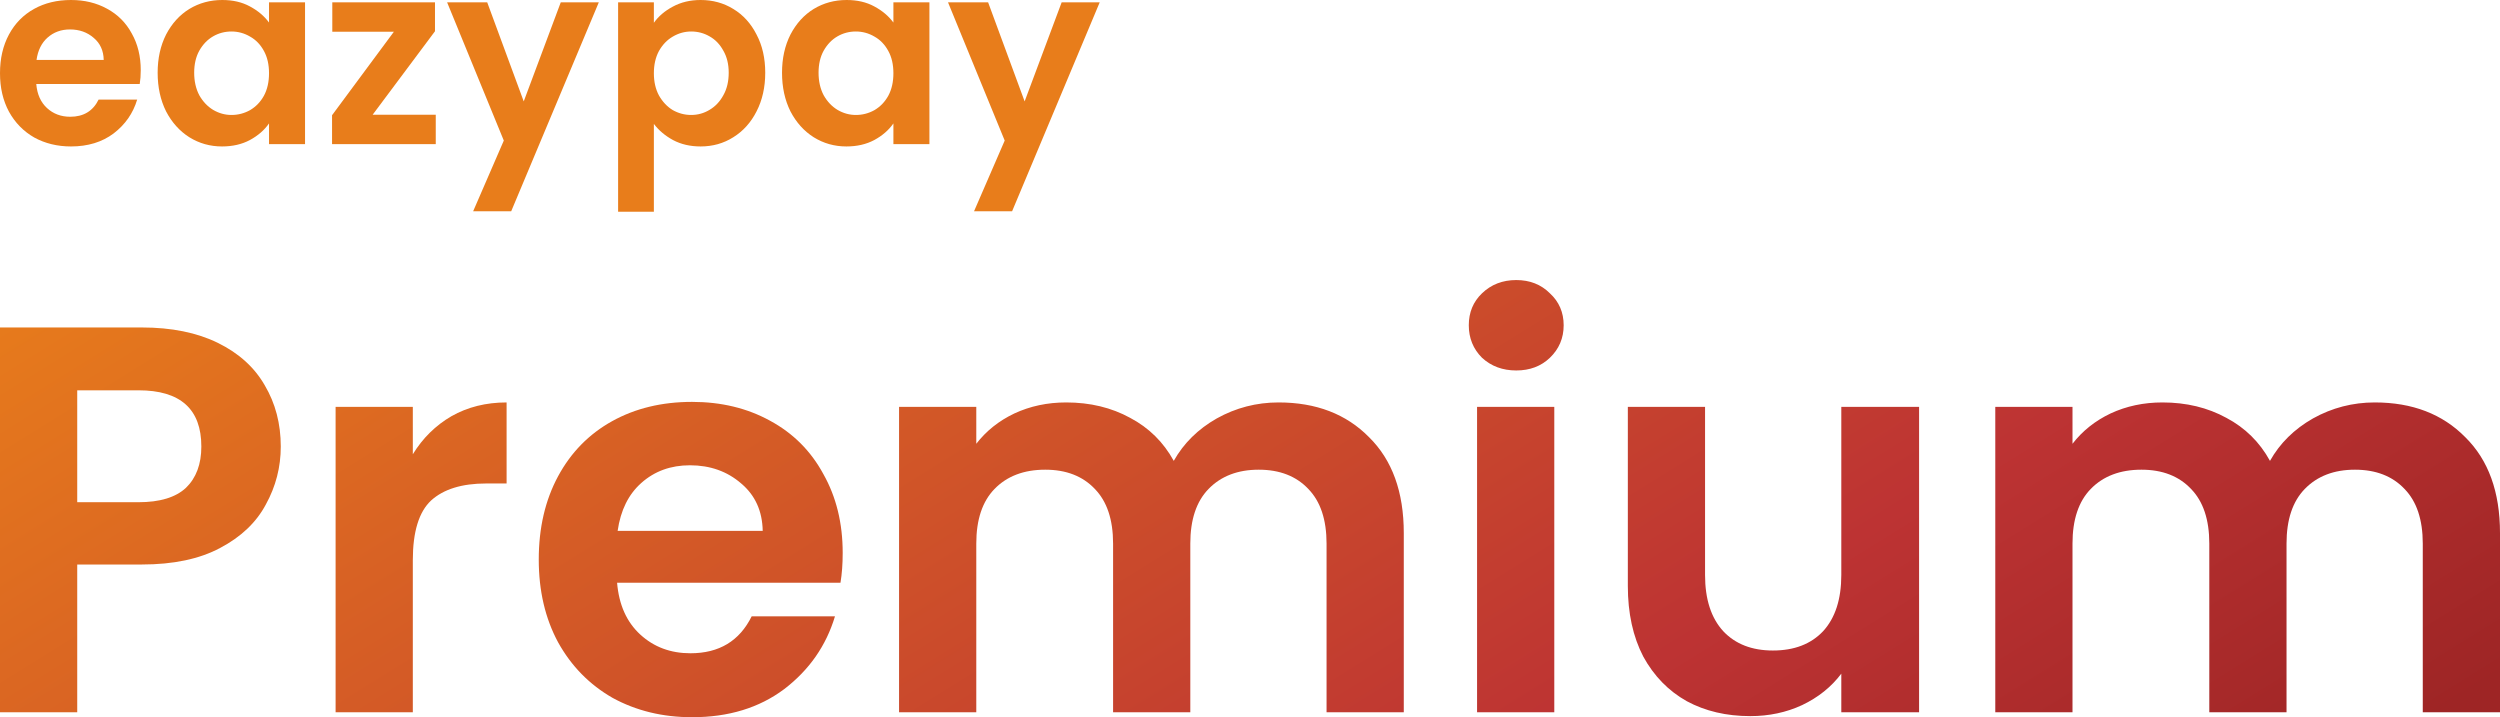
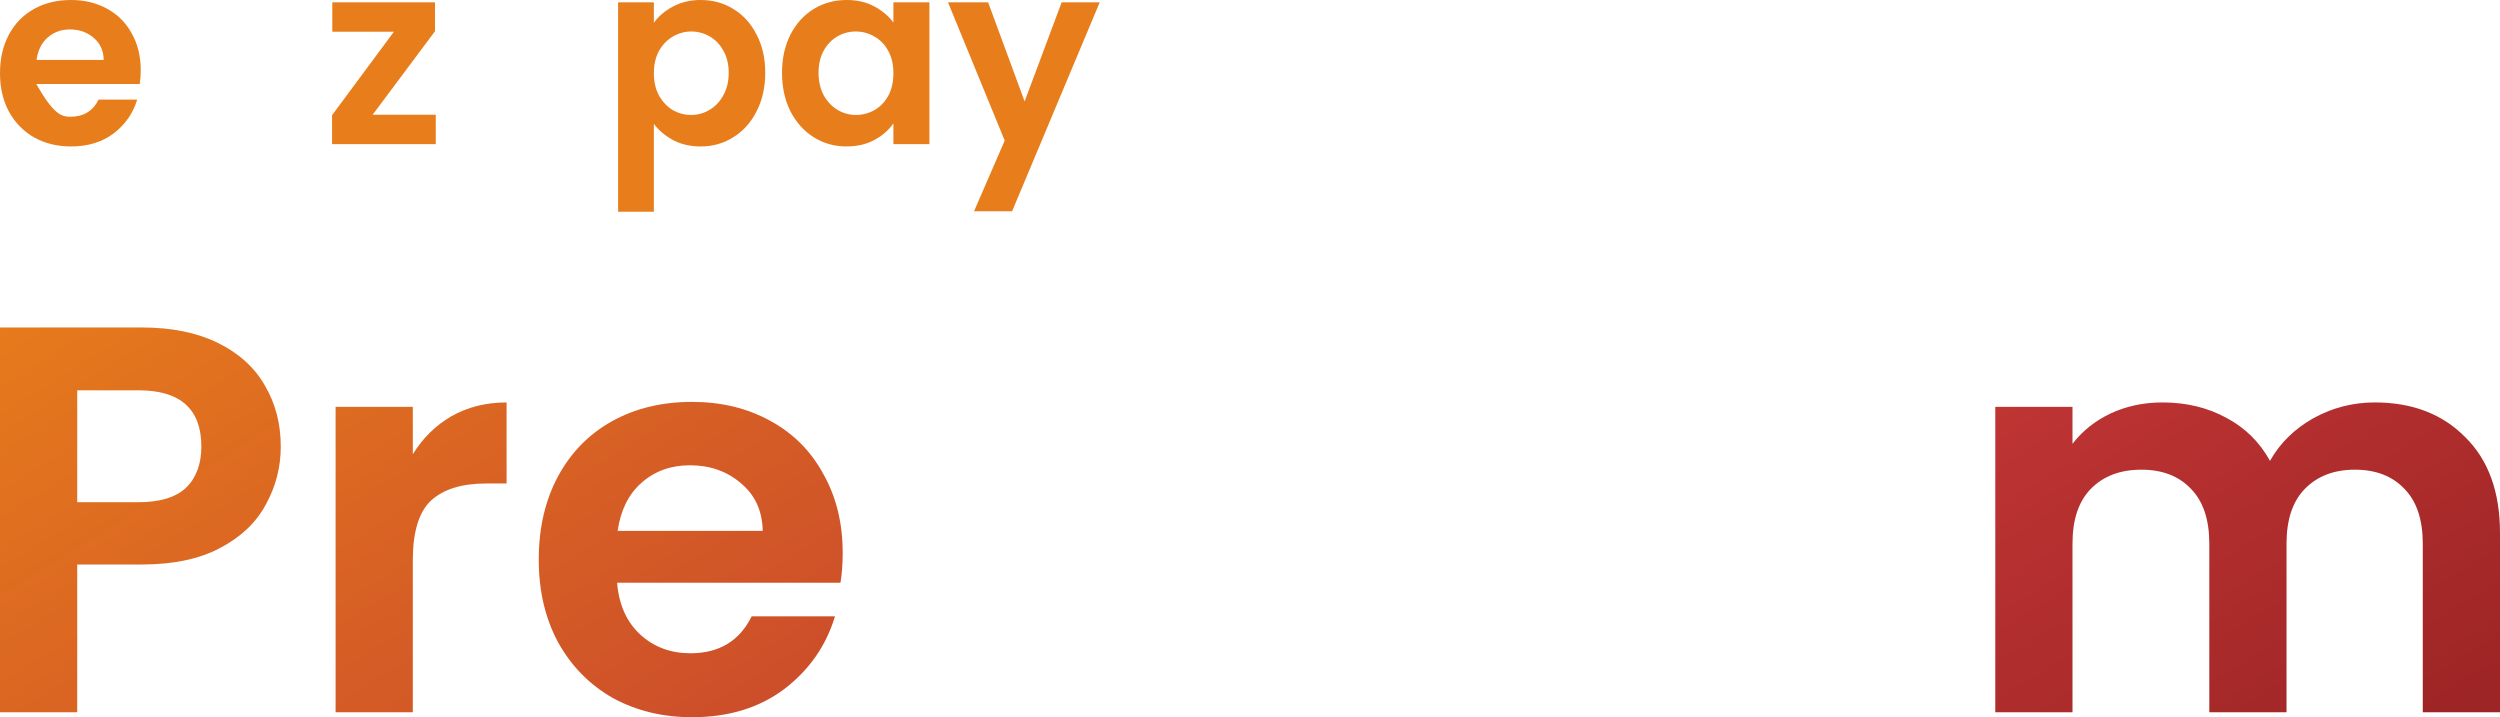
<svg xmlns="http://www.w3.org/2000/svg" width="366" height="105" viewBox="0 0 366 105" fill="none">
-   <path d="M20.605 10.271C20.605 11.021 20.555 11.695 20.456 12.295H5.31C5.435 13.794 5.958 14.969 6.881 15.819C7.803 16.668 8.938 17.093 10.284 17.093C12.229 17.093 13.612 16.256 14.435 14.582H20.082C19.483 16.581 18.337 18.23 16.641 19.53C14.946 20.804 12.864 21.441 10.396 21.441C8.402 21.441 6.607 21.004 5.011 20.129C3.44 19.23 2.206 17.968 1.309 16.343C0.436 14.719 0 12.845 0 10.721C0 8.572 0.436 6.685 1.309 5.06C2.181 3.436 3.403 2.187 4.974 1.312C6.544 0.437 8.352 0 10.396 0C12.366 0 14.123 0.425 15.669 1.274C17.24 2.124 18.449 3.336 19.296 4.911C20.169 6.46 20.605 8.247 20.605 10.271ZM15.183 8.771C15.158 7.422 14.672 6.347 13.724 5.548C12.777 4.723 11.618 4.311 10.246 4.311C8.95 4.311 7.853 4.711 6.956 5.51C6.083 6.285 5.547 7.372 5.348 8.771H15.183Z" fill="#E87D1B" />
-   <path d="M23.08 10.646C23.08 8.547 23.492 6.685 24.314 5.06C25.162 3.436 26.297 2.187 27.718 1.312C29.163 0.437 30.772 0 32.542 0C34.087 0 35.434 0.312 36.58 0.937C37.752 1.562 38.687 2.349 39.385 3.299V0.337H44.658V21.104H39.385V18.068C38.712 19.042 37.777 19.855 36.58 20.504C35.409 21.129 34.05 21.441 32.504 21.441C30.759 21.441 29.163 20.991 27.718 20.092C26.297 19.192 25.162 17.93 24.314 16.306C23.492 14.657 23.08 12.77 23.08 10.646ZM39.385 10.721C39.385 9.446 39.136 8.359 38.637 7.459C38.139 6.535 37.465 5.835 36.618 5.36C35.77 4.861 34.86 4.611 33.888 4.611C32.916 4.611 32.018 4.848 31.195 5.323C30.373 5.798 29.7 6.497 29.176 7.422C28.677 8.322 28.428 9.396 28.428 10.646C28.428 11.895 28.677 12.995 29.176 13.944C29.7 14.869 30.373 15.581 31.195 16.081C32.043 16.581 32.941 16.831 33.888 16.831C34.86 16.831 35.77 16.593 36.618 16.119C37.465 15.619 38.139 14.919 38.637 14.019C39.136 13.095 39.385 11.995 39.385 10.721Z" fill="#E87D1B" />
+   <path d="M20.605 10.271C20.605 11.021 20.555 11.695 20.456 12.295H5.31C7.803 16.668 8.938 17.093 10.284 17.093C12.229 17.093 13.612 16.256 14.435 14.582H20.082C19.483 16.581 18.337 18.23 16.641 19.53C14.946 20.804 12.864 21.441 10.396 21.441C8.402 21.441 6.607 21.004 5.011 20.129C3.44 19.23 2.206 17.968 1.309 16.343C0.436 14.719 0 12.845 0 10.721C0 8.572 0.436 6.685 1.309 5.06C2.181 3.436 3.403 2.187 4.974 1.312C6.544 0.437 8.352 0 10.396 0C12.366 0 14.123 0.425 15.669 1.274C17.24 2.124 18.449 3.336 19.296 4.911C20.169 6.46 20.605 8.247 20.605 10.271ZM15.183 8.771C15.158 7.422 14.672 6.347 13.724 5.548C12.777 4.723 11.618 4.311 10.246 4.311C8.95 4.311 7.853 4.711 6.956 5.51C6.083 6.285 5.547 7.372 5.348 8.771H15.183Z" fill="#E87D1B" />
  <path d="M54.558 16.793H63.795V21.104H48.612V16.868L57.662 4.648H48.649V0.337H63.683V4.573L54.558 16.793Z" fill="#E87D1B" />
-   <path d="M87.668 0.337L74.842 30.925H69.27L73.757 20.579L65.455 0.337H71.326L76.674 14.844L82.097 0.337H87.668Z" fill="#E87D1B" />
  <path d="M95.726 3.336C96.399 2.387 97.322 1.599 98.493 0.975C99.69 0.325 101.049 0 102.57 0C104.34 0 105.935 0.437 107.356 1.312C108.802 2.187 109.937 3.436 110.759 5.06C111.607 6.66 112.031 8.522 112.031 10.646C112.031 12.77 111.607 14.657 110.759 16.306C109.937 17.93 108.802 19.192 107.356 20.092C105.935 20.991 104.34 21.441 102.57 21.441C101.049 21.441 99.703 21.129 98.531 20.504C97.384 19.88 96.449 19.092 95.726 18.143V31H90.491V0.337H95.726V3.336ZM106.683 10.646C106.683 9.396 106.422 8.322 105.898 7.422C105.399 6.497 104.726 5.798 103.879 5.323C103.056 4.848 102.158 4.611 101.186 4.611C100.239 4.611 99.341 4.861 98.493 5.36C97.671 5.835 96.998 6.535 96.474 7.459C95.975 8.384 95.726 9.471 95.726 10.721C95.726 11.97 95.975 13.057 96.474 13.982C96.998 14.906 97.671 15.619 98.493 16.119C99.341 16.593 100.239 16.831 101.186 16.831C102.158 16.831 103.056 16.581 103.879 16.081C104.726 15.581 105.399 14.869 105.898 13.944C106.422 13.02 106.683 11.92 106.683 10.646Z" fill="#E87D1B" />
  <path d="M114.489 10.646C114.489 8.547 114.9 6.685 115.723 5.06C116.571 3.436 117.705 2.187 119.126 1.312C120.572 0.437 122.18 0 123.95 0C125.496 0 126.842 0.312 127.989 0.937C129.161 1.562 130.096 2.349 130.794 3.299V0.337H136.067V21.104H130.794V18.068C130.121 19.042 129.186 19.855 127.989 20.504C126.817 21.129 125.459 21.441 123.913 21.441C122.168 21.441 120.572 20.991 119.126 20.092C117.705 19.192 116.571 17.93 115.723 16.306C114.9 14.657 114.489 12.77 114.489 10.646ZM130.794 10.721C130.794 9.446 130.545 8.359 130.046 7.459C129.547 6.535 128.874 5.835 128.027 5.36C127.179 4.861 126.269 4.611 125.297 4.611C124.324 4.611 123.427 4.848 122.604 5.323C121.781 5.798 121.108 6.497 120.585 7.422C120.086 8.322 119.837 9.396 119.837 10.646C119.837 11.895 120.086 12.995 120.585 13.944C121.108 14.869 121.781 15.581 122.604 16.081C123.452 16.581 124.349 16.831 125.297 16.831C126.269 16.831 127.179 16.593 128.027 16.119C128.874 15.619 129.547 14.919 130.046 14.019C130.545 13.095 130.794 11.995 130.794 10.721Z" fill="#E87D1B" />
  <path d="M161 0.337L148.173 30.925H142.601L147.089 20.579L138.787 0.337H144.658L150.006 14.844L155.428 0.337H161Z" fill="#E87D1B" />
  <path d="M41.105 65.373C41.105 68.386 40.378 71.211 38.924 73.847C37.525 76.484 35.29 78.609 32.221 80.223C29.207 81.837 25.384 82.644 20.754 82.644H11.306V104.274H0V47.941H20.754C25.115 47.941 28.83 48.694 31.898 50.2C34.967 51.707 37.255 53.779 38.763 56.415C40.324 59.051 41.105 62.037 41.105 65.373ZM20.27 73.525C23.392 73.525 25.707 72.825 27.215 71.426C28.722 69.974 29.476 67.956 29.476 65.373C29.476 59.885 26.407 57.141 20.27 57.141H11.306V73.525H20.27Z" fill="url(#paint0_linear)" />
  <path d="M60.437 66.503C61.891 64.136 63.775 62.279 66.09 60.934C68.459 59.589 71.151 58.917 74.166 58.917V70.781H71.178C67.625 70.781 64.933 71.615 63.102 73.282C61.326 74.95 60.437 77.856 60.437 81.999V104.274H49.132V59.562H60.437V66.503Z" fill="url(#paint1_linear)" />
  <path d="M123.37 80.95C123.37 82.564 123.262 84.016 123.047 85.308H90.341C90.61 88.536 91.741 91.065 93.733 92.894C95.725 94.723 98.174 95.638 101.082 95.638C105.281 95.638 108.269 93.836 110.045 90.231H122.24C120.947 94.535 118.471 98.086 114.81 100.884C111.149 103.628 106.654 105 101.324 105C97.017 105 93.141 104.058 89.695 102.175C86.303 100.238 83.638 97.521 81.7 94.024C79.816 90.527 78.874 86.491 78.874 81.918C78.874 77.291 79.816 73.229 81.7 69.731C83.585 66.234 86.222 63.544 89.614 61.661C93.006 59.778 96.909 58.836 101.324 58.836C105.577 58.836 109.372 59.751 112.71 61.58C116.102 63.409 118.713 66.019 120.544 69.409C122.428 72.744 123.37 76.591 123.37 80.95ZM111.661 77.721C111.607 74.816 110.557 72.502 108.511 70.781C106.465 69.005 103.962 68.117 101.001 68.117C98.201 68.117 95.832 68.978 93.894 70.7C92.01 72.368 90.853 74.708 90.422 77.721H111.661Z" fill="url(#paint2_linear)" />
-   <path d="M187.182 58.917C192.674 58.917 197.088 60.612 200.426 64.001C203.818 67.337 205.514 72.018 205.514 78.044V104.274H194.208V79.578C194.208 76.08 193.32 73.417 191.543 71.588C189.766 69.704 187.344 68.763 184.275 68.763C181.206 68.763 178.757 69.704 176.926 71.588C175.15 73.417 174.261 76.08 174.261 79.578V104.274H162.956V79.578C162.956 76.08 162.067 73.417 160.291 71.588C158.514 69.704 156.091 68.763 153.023 68.763C149.9 68.763 147.424 69.704 145.593 71.588C143.816 73.417 142.928 76.08 142.928 79.578V104.274H131.622V59.562H142.928V64.97C144.382 63.087 146.239 61.607 148.5 60.531C150.815 59.455 153.346 58.917 156.091 58.917C159.591 58.917 162.713 59.67 165.459 61.176C168.205 62.629 170.331 64.728 171.839 67.472C173.292 64.889 175.392 62.818 178.138 61.257C180.937 59.697 183.952 58.917 187.182 58.917Z" fill="url(#paint3_linear)" />
-   <path d="M221.976 54.236C219.984 54.236 218.315 53.617 216.969 52.38C215.677 51.088 215.031 49.501 215.031 47.618C215.031 45.735 215.677 44.174 216.969 42.937C218.315 41.646 219.984 41 221.976 41C223.968 41 225.61 41.646 226.902 42.937C228.248 44.174 228.921 45.735 228.921 47.618C228.921 49.501 228.248 51.088 226.902 52.38C225.61 53.617 223.968 54.236 221.976 54.236ZM227.548 59.562V104.274H216.242V59.562H227.548Z" fill="url(#paint4_linear)" />
-   <path d="M280.954 59.562V104.274H269.567V98.624C268.113 100.561 266.202 102.095 263.833 103.224C261.518 104.301 258.988 104.839 256.242 104.839C252.743 104.839 249.647 104.112 246.955 102.66C244.264 101.153 242.137 98.974 240.576 96.122C239.068 93.217 238.315 89.773 238.315 85.792V59.562H249.62V84.178C249.62 87.729 250.509 90.473 252.285 92.41C254.062 94.293 256.485 95.235 259.553 95.235C262.676 95.235 265.125 94.293 266.902 92.41C268.679 90.473 269.567 87.729 269.567 84.178V59.562H280.954Z" fill="url(#paint5_linear)" />
  <path d="M347.668 58.917C353.16 58.917 357.575 60.612 360.912 64.001C364.304 67.337 366 72.018 366 78.044V104.274H354.694V79.578C354.694 76.08 353.806 73.417 352.029 71.588C350.253 69.704 347.83 68.763 344.761 68.763C341.693 68.763 339.243 69.704 337.413 71.588C335.636 73.417 334.748 76.08 334.748 79.578V104.274H323.442V79.578C323.442 76.08 322.553 73.417 320.777 71.588C319 69.704 316.578 68.763 313.509 68.763C310.386 68.763 307.91 69.704 306.079 71.588C304.303 73.417 303.414 76.08 303.414 79.578V104.274H292.109V59.562H303.414V64.97C304.868 63.087 306.725 61.607 308.986 60.531C311.301 59.455 313.832 58.917 316.578 58.917C320.077 58.917 323.199 59.67 325.945 61.176C328.691 62.629 330.817 64.728 332.325 67.472C333.779 64.889 335.878 62.818 338.624 61.257C341.423 59.697 344.438 58.917 347.668 58.917Z" fill="url(#paint6_linear)" />
  <defs>
    <linearGradient id="paint0_linear" x1="366.536" y1="104.518" x2="235.444" y2="-106.574" gradientUnits="userSpaceOnUse">
      <stop offset="0.02" stop-color="#9E2525" />
      <stop offset="0.29" stop-color="#BD3333" />
      <stop offset="1" stop-color="#E87D1B" />
    </linearGradient>
    <linearGradient id="paint1_linear" x1="366.536" y1="104.518" x2="235.444" y2="-106.574" gradientUnits="userSpaceOnUse">
      <stop offset="0.02" stop-color="#9E2525" />
      <stop offset="0.29" stop-color="#BD3333" />
      <stop offset="1" stop-color="#E87D1B" />
    </linearGradient>
    <linearGradient id="paint2_linear" x1="366.536" y1="104.518" x2="235.444" y2="-106.574" gradientUnits="userSpaceOnUse">
      <stop offset="0.02" stop-color="#9E2525" />
      <stop offset="0.29" stop-color="#BD3333" />
      <stop offset="1" stop-color="#E87D1B" />
    </linearGradient>
    <linearGradient id="paint3_linear" x1="366.536" y1="104.518" x2="235.444" y2="-106.574" gradientUnits="userSpaceOnUse">
      <stop offset="0.02" stop-color="#9E2525" />
      <stop offset="0.29" stop-color="#BD3333" />
      <stop offset="1" stop-color="#E87D1B" />
    </linearGradient>
    <linearGradient id="paint4_linear" x1="366.536" y1="104.518" x2="235.444" y2="-106.574" gradientUnits="userSpaceOnUse">
      <stop offset="0.02" stop-color="#9E2525" />
      <stop offset="0.29" stop-color="#BD3333" />
      <stop offset="1" stop-color="#E87D1B" />
    </linearGradient>
    <linearGradient id="paint5_linear" x1="366.536" y1="104.518" x2="235.444" y2="-106.574" gradientUnits="userSpaceOnUse">
      <stop offset="0.02" stop-color="#9E2525" />
      <stop offset="0.29" stop-color="#BD3333" />
      <stop offset="1" stop-color="#E87D1B" />
    </linearGradient>
    <linearGradient id="paint6_linear" x1="366.536" y1="104.518" x2="235.444" y2="-106.574" gradientUnits="userSpaceOnUse">
      <stop offset="0.02" stop-color="#9E2525" />
      <stop offset="0.29" stop-color="#BD3333" />
      <stop offset="1" stop-color="#E87D1B" />
    </linearGradient>
  </defs>
</svg>